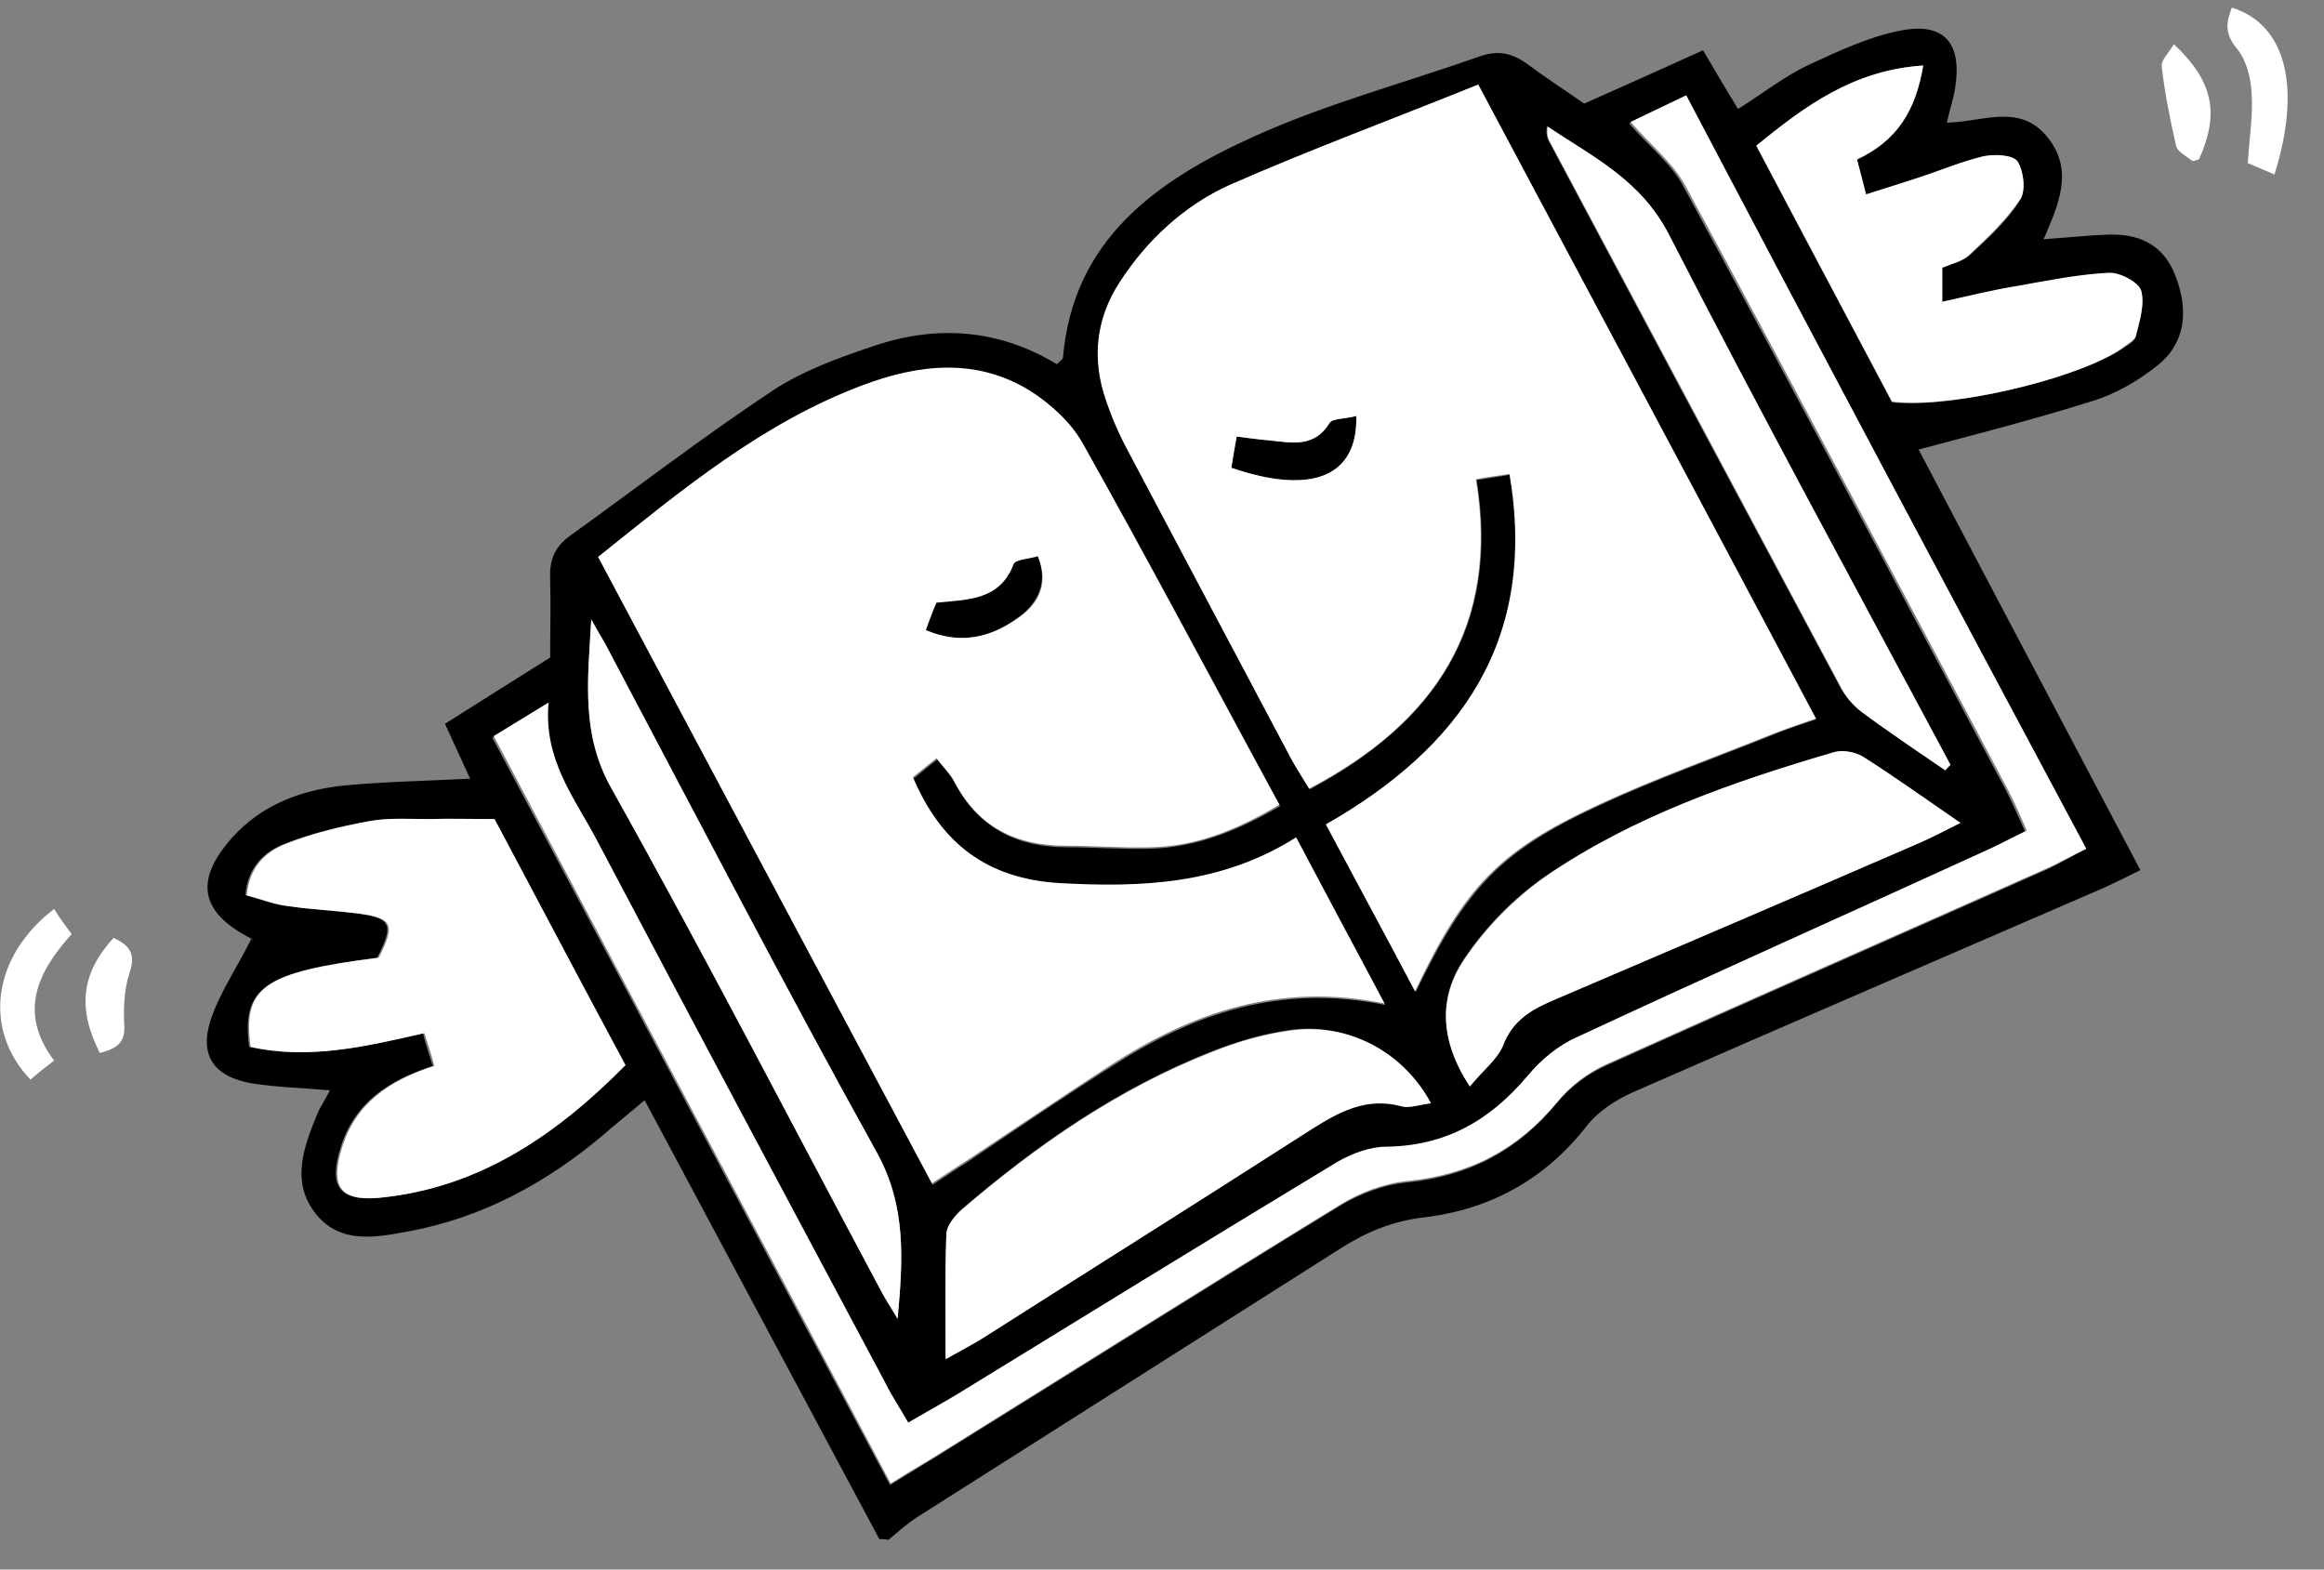
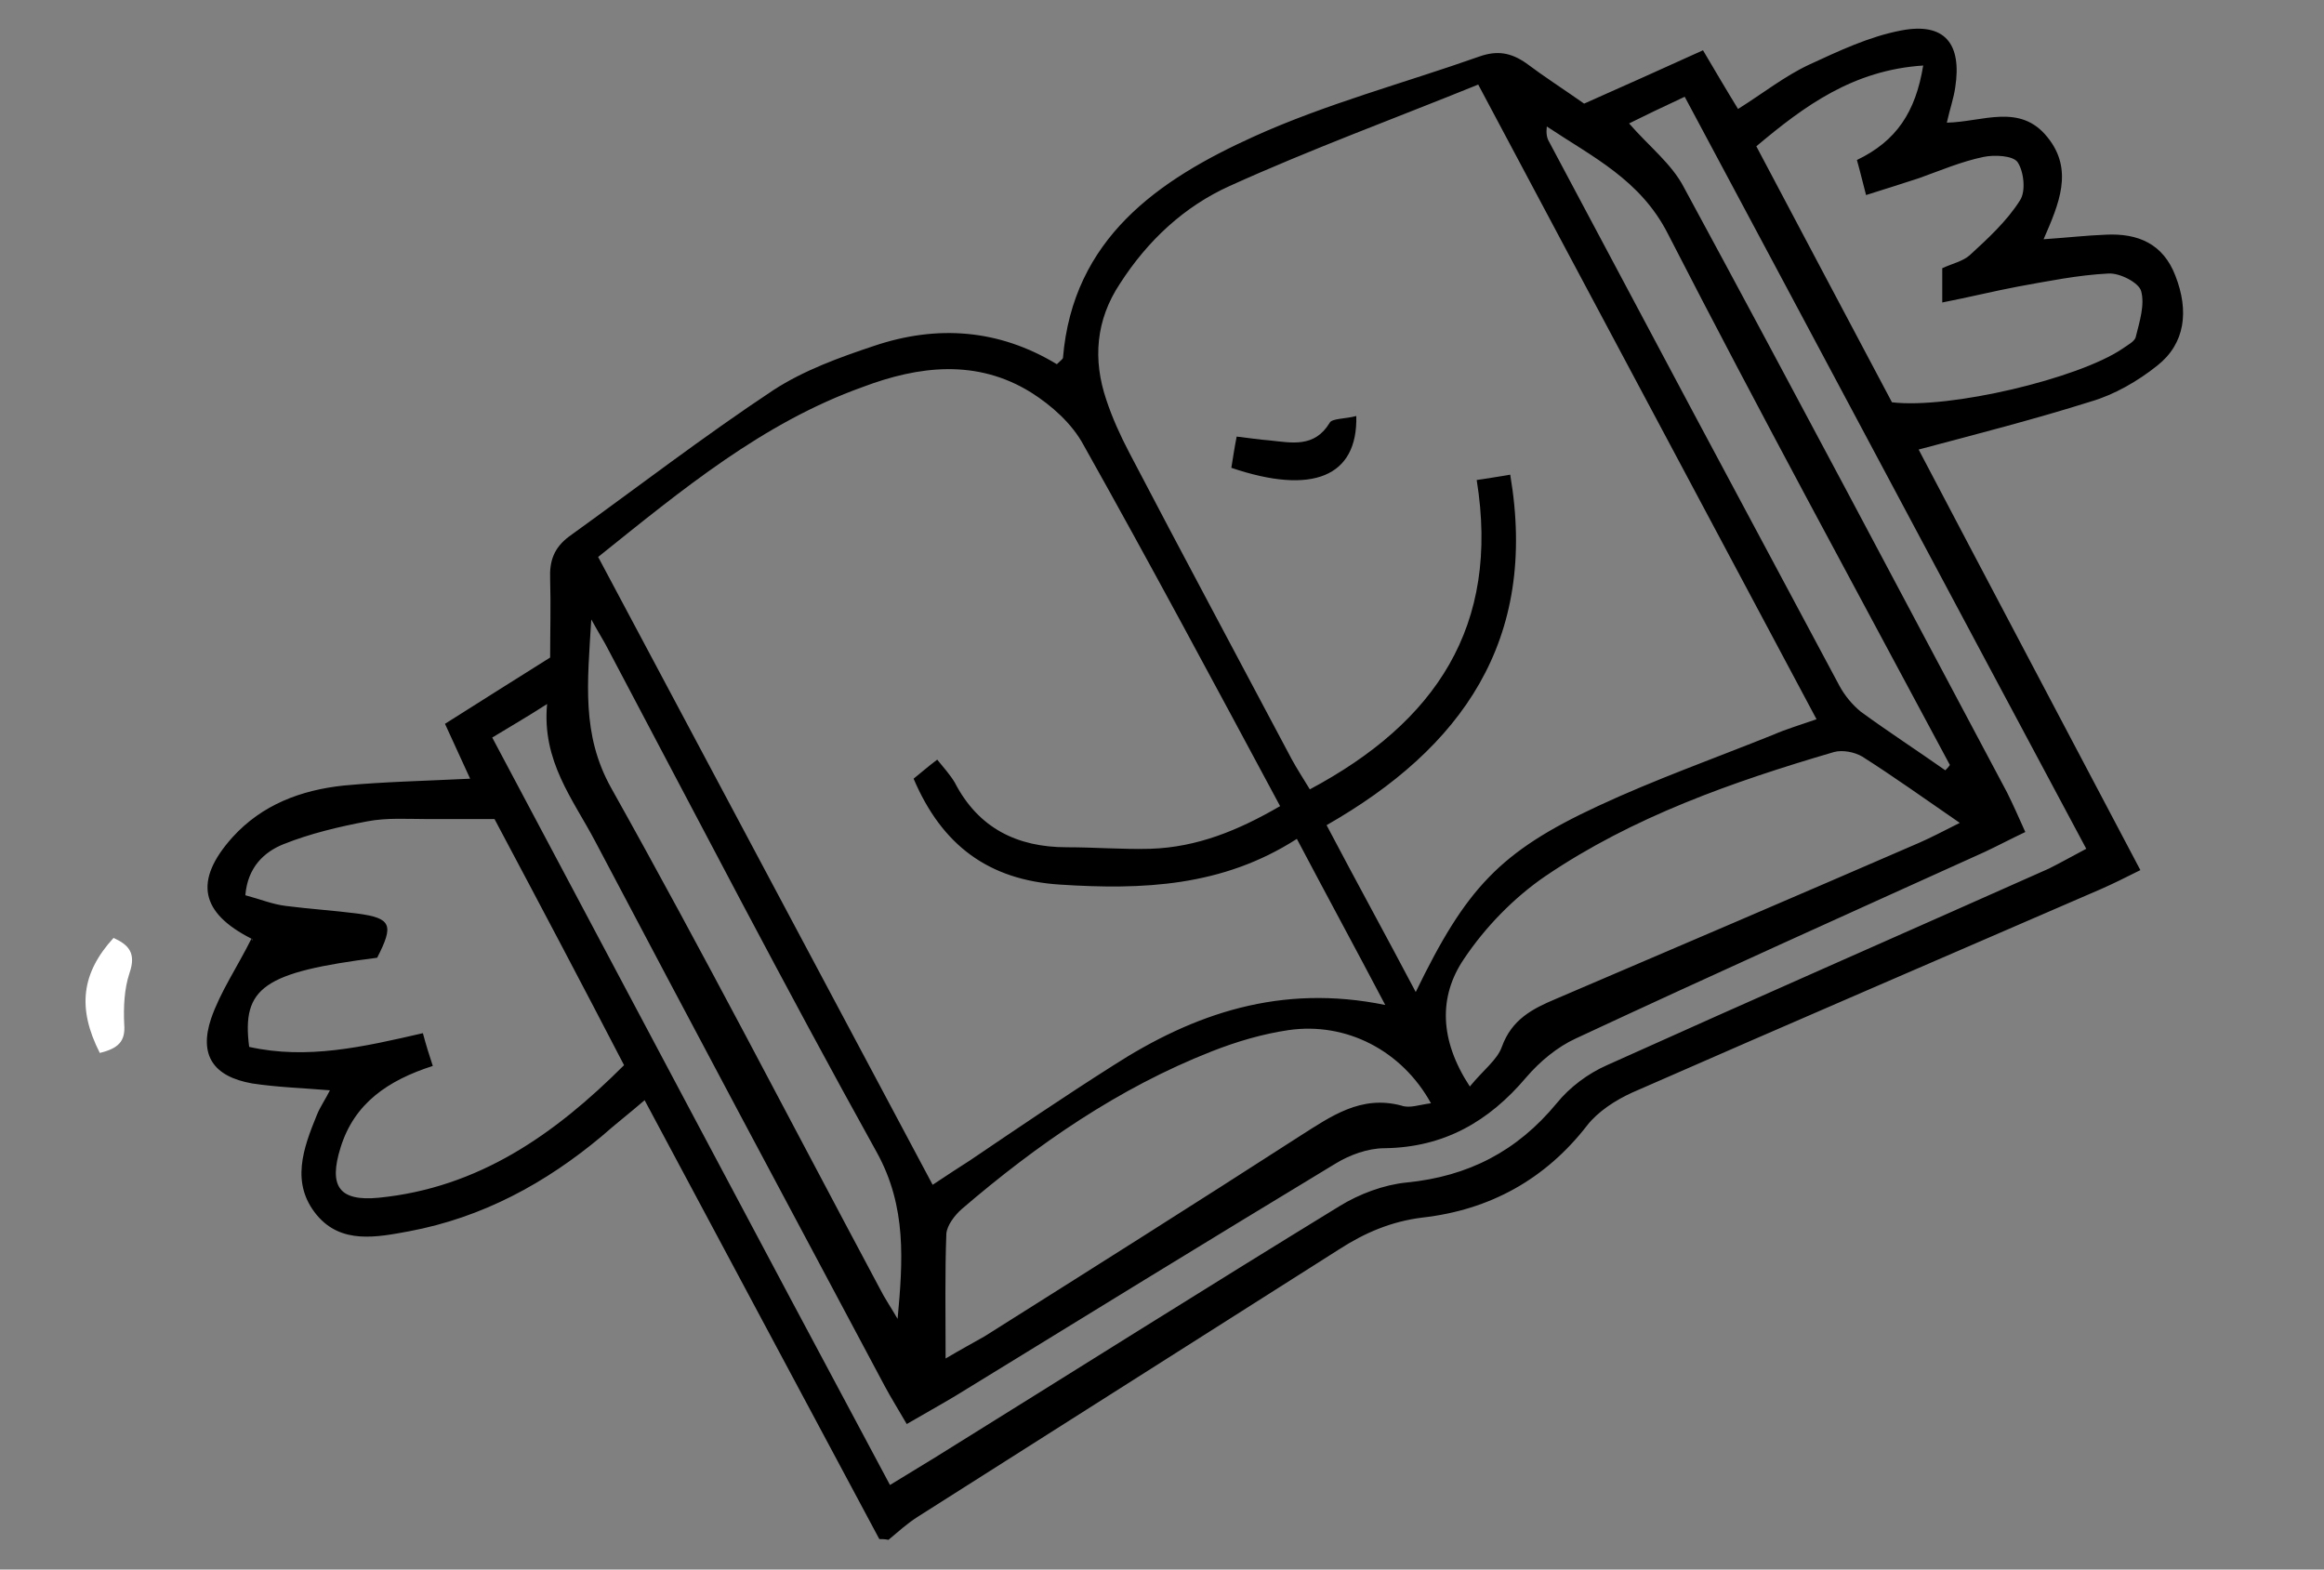
<svg xmlns="http://www.w3.org/2000/svg" width="305px" height="206px" viewBox="0 0 305 206" version="1.1">
  <rect x="0" y="0" width="305" height="206" fill="#808080" stroke="none" />
  <path id="Pfad" d="M115.4 202 C105.2 182.9 95 163.9 84.6 144.4 82.5 146.2 80.7 147.6 79 149.1 71.6 155.3 63.3 159.8 53.7 161.6 49.4 162.4 44.8 163.3 41.6 159.5 38.1 155.3 39.8 150.7 41.6 146.3 42 145.3 42.7 144.3 43.3 143.1 39.7 142.8 36.4 142.7 33.1 142.2 28 141.3 26.1 138.5 27.7 133.7 28.9 130.2 31.1 127 33 123.2 33.3 123.7 33.2 123.3 33 123.2 26.3 119.8 25.4 115.6 30.5 109.9 34.4 105.6 39.5 103.7 45.1 103.1 50.4 102.6 55.7 102.5 61.7 102.2 60.6 99.8 59.6 97.6 58.4 95 63 92.1 67.4 89.3 72.2 86.3 72.2 82.9 72.3 79.4 72.2 76 72.1 73.6 72.7 71.9 74.7 70.4 83.6 64 92.3 57.3 101.5 51.2 105.5 48.6 110.2 46.9 114.7 45.4 123 42.6 131.1 43.2 138.7 47.8 139.1 47.4 139.4 47.2 139.5 47 140.8 31.3 152 23.6 164.6 17.9 174.1 13.6 184.3 10.9 194.2 7.4 196.5 6.6 198.3 6.9 200.3 8.3 202.7 10.1 205.2 11.7 207.9 13.6 213.1 11.3 218.2 9 223.5 6.6 225.1 9.3 226.5 11.7 228.1 14.3 231.3 12.3 234.2 10 237.4 8.5 241.3 6.7 245.3 4.8 249.5 4 255.2 2.9 257.5 5.7 256.6 11.5 256.4 12.9 255.9 14.3 255.5 16.1 260.2 16 265.1 13.5 268.7 18 272.2 22.3 270.2 26.8 268.2 31.4 271.2 31.2 273.8 30.9 276.4 30.8 280.6 30.6 283.9 32 285.5 36.2 287.3 40.8 286.8 45.1 283.1 48 280.6 50 277.5 51.8 274.4 52.7 267.1 55 259.7 56.9 251.8 59 261.3 77.1 271 95.4 280.9 114.2 278.9 115.2 277.3 116 275.7 116.7 255.2 125.6 234.7 134.4 214.2 143.4 212 144.4 209.7 145.9 208.3 147.7 202.8 154.8 195.5 158.8 186.7 159.8 182.6 160.3 179.1 161.8 175.7 164 157.3 175.7 138.8 187.4 120.4 199.1 119 200 117.8 201.1 116.6 202.1 116.1 202 115.8 202 115.4 202 Z M78.5 73.1 C93.3 100.9 107.8 128.1 122.4 155.5 124.5 154.1 125.9 153.2 127.3 152.3 133.5 148.1 139.7 143.9 146 139.9 156.7 133 168.1 129.1 181.8 131.9 177.8 124.3 174.1 117.5 170.2 110.1 160.4 116.4 149.9 116.8 139.1 116.1 129.7 115.5 123.6 110.9 119.9 102.2 120.9 101.4 121.8 100.6 123 99.7 123.9 100.8 124.7 101.7 125.3 102.7 128.4 108.7 133.5 111.2 140 111.2 143.7 111.2 147.3 111.5 151 111.4 157.1 111.2 162.5 109 168 105.8 159.3 89.6 150.9 73.9 142.2 58.4 140.7 55.6 138 53.2 135.3 51.5 128.2 47.1 120.6 48 113.2 50.8 100.1 55.5 89.6 64.2 78.5 73.1 Z M194 11.1 C182.9 15.6 172 19.6 161.4 24.4 155.4 27.1 150.6 31.6 147 37.2 143.8 42 143.4 47.2 145.2 52.5 146 54.9 147 57.1 148.2 59.4 155.2 72.8 162.4 86.2 169.5 99.6 170.2 100.9 171 102.1 171.9 103.6 188.4 94.8 196.9 82.2 193.8 63 195.2 62.8 196.4 62.6 198.2 62.3 201.9 84.1 191.8 98.2 174.1 108.3 178.1 115.9 181.9 122.8 185.8 130.2 192.4 116.6 196.8 111.8 209.7 105.8 217.2 102.3 225.1 99.5 232.8 96.4 234.4 95.7 236.1 95.2 238.4 94.4 223.6 66.6 209.1 39.5 194 11.1 Z M273.8 111.4 C256.1 78.3 238.7 45.6 221.1 12.7 218.1 14.1 215.8 15.2 213.8 16.2 216.4 19.2 219.4 21.5 221 24.6 235.3 51 249.3 77.5 263.4 104 264.2 105.6 264.9 107.2 265.8 109.2 263.7 110.2 262.2 111 260.5 111.8 242.6 119.9 224.6 128 206.8 136.3 204.4 137.4 202.1 139.3 200.3 141.4 195.4 147.2 189.5 150.6 181.7 150.7 179.5 150.7 177.1 151.6 175.3 152.7 158.6 162.8 142 173 125.4 183.2 123.4 184.4 121.4 185.5 119 186.9 117.9 185 116.9 183.4 116.1 181.9 103.4 158.1 90.7 134.3 78.1 110.4 75.2 104.9 71.1 99.9 71.8 92.4 69 94.2 66.9 95.4 64.6 96.8 82.1 129.7 99.3 162.2 116.8 194.9 119.1 193.5 120.9 192.4 122.7 191.3 140.4 180.3 158 169.2 175.8 158.3 178.4 156.7 181.6 155.5 184.6 155.2 192.7 154.4 199.1 151.1 204.3 144.8 206 142.7 208.4 140.9 210.9 139.8 230.2 131.1 249.6 122.6 268.9 114 270.5 113.2 271.9 112.4 273.8 111.4 Z M64.9 107.5 C61.8 107.5 59 107.5 56.2 107.5 53.5 107.5 50.8 107.3 48.2 107.8 44.5 108.5 40.7 109.4 37.2 110.8 34.7 111.8 32.5 113.8 32.2 117.5 34.1 118 35.8 118.7 37.5 118.9 40.6 119.3 43.8 119.5 46.9 119.9 51.4 120.5 51.7 121.4 49.5 125.7 34.6 127.6 31.7 129.6 32.7 137.4 40.3 139.1 47.7 137.4 55.5 135.6 55.9 137.1 56.3 138.4 56.8 139.9 50.9 141.8 46.5 144.8 44.7 150.6 43.1 155.7 44.5 157.7 49.7 157.2 62.8 155.9 72.8 148.9 81.9 139.8 76.3 129 70.8 118.6 64.9 107.5 Z M252.4 8.6 C243.2 9.2 236.8 13.9 230.5 19.2 236.6 30.7 242.5 41.9 248.3 52.8 255.9 53.7 272.7 49.7 278.5 45.8 279.2 45.3 280.2 44.8 280.3 44.2 280.8 42.2 281.5 40 281 38.2 280.7 37.1 278.2 35.8 276.7 35.9 272.7 36.1 268.8 36.9 264.9 37.6 261.7 38.2 258.5 39 254.9 39.7 254.9 37.8 254.9 36.6 254.9 35.2 256.2 34.6 257.6 34.3 258.5 33.5 260.9 31.3 263.4 29 265.1 26.3 265.9 25.1 265.6 22.5 264.8 21.3 264.2 20.4 261.7 20.3 260.3 20.6 257.4 21.2 254.6 22.4 251.8 23.4 249.6 24.1 247.5 24.8 244.9 25.6 244.4 23.7 244.1 22.4 243.7 21 248.9 18.5 251.4 14.7 252.4 8.6 Z M192.9 142.6 C194.7 140.4 196.5 139.1 197.1 137.4 198.4 133.8 201.1 132.4 204.2 131.1 220.1 124.3 236 117.5 251.9 110.6 253.5 109.9 255 109.1 257.2 108 252.4 104.7 248.5 101.9 244.4 99.3 243.4 98.7 241.8 98.4 240.7 98.7 227.4 102.6 214.3 107.2 202.8 115 198.7 117.8 194.9 121.7 192.1 125.9 188.8 130.8 188.9 136.5 192.9 142.6 Z M187.8 144.8 C184 137.9 176.7 134.1 169.1 135.2 165.7 135.7 162.3 136.7 159 138 146.8 142.8 136.1 150.2 126.2 158.7 125.3 159.5 124.3 160.8 124.2 161.9 124 167.1 124.1 172.4 124.1 178.3 126.3 177 127.8 176.2 129.2 175.4 143 166.7 156.8 158 170.6 149.1 174.7 146.5 178.6 143.7 183.9 145.1 185 145.5 186.2 145 187.8 144.8 Z M255.3 101.1 C255.5 100.9 255.7 100.7 255.9 100.4 243.5 77.2 230.9 54.1 218.9 30.7 215.3 23.6 209 20.6 203 16.6 202.9 17.5 203 18.1 203.3 18.6 216 42.5 228.7 66.3 241.4 90 242.1 91.3 243.1 92.5 244.2 93.4 247.9 96.1 251.6 98.5 255.3 101.1 Z M77.6 81.3 C77.1 89.6 76.3 96.4 80.2 103.4 92.3 125 103.7 147.1 115.4 169 116.1 170.4 117 171.7 117.8 173.1 118.5 165.5 119 158.4 115.1 151.3 103 129.5 91.5 107.3 79.8 85.2 79.3 84.2 78.7 83.3 77.6 81.3 Z" fill="#000000" fill-opacity="1" stroke="none" />
-   <path id="Pfad-1" d="M7.1 119.3 C7.9 120.6 8.6 121.5 9.4 122.6 5 127.5 2.3 132.8 7.1 139.2 5.8 140.2 4.9 140.9 4 141.7 -2.3 135.1 -1 125.5 7.1 119.3 Z" fill="#ffffff" fill-opacity="1" stroke="none" />
-   <path id="Pfad-2" d="M298.5 22.9 C297.1 22.3 295.9 21.8 295 21.4 295.2 18.1 295.7 15.2 295.5 12.2 295.4 10.2 294.8 7.8 293.5 6.3 291.9 4.3 292.2 2.9 292.9 1 300 3.2 302.1 11.4 298.5 22.9 Z" fill="#ffffff" fill-opacity="1" stroke="none" />
-   <path id="Pfad-3" d="M285.3 5.8 C290.5 10.7 291.3 14.9 288.6 20.9 288.3 21 287.9 21.2 287.7 21.1 286.9 20.5 285.8 19.9 285.6 19.2 284.8 15.7 284.1 12.2 283.7 8.7 283.6 7.9 284.6 7 285.3 5.8 Z" fill="#ffffff" fill-opacity="1" stroke="none" />
  <path id="Pfad-4" d="M13.1 138.2 C10.1 132.3 10.7 127.7 14.9 123.1 16.9 124 17.9 125.1 17 127.7 16.3 129.8 16.2 132.2 16.3 134.4 16.5 136.7 15.5 137.6 13.1 138.2 Z" fill="#ffffff" fill-opacity="1" stroke="none" />
-   <path id="Pfad-5" d="M121.5 82.7 C122 81.3 122.5 80.2 122.9 79 127 78.6 131.2 78.8 133 74 133.2 73.4 135 73.3 136.2 72.9 137.6 76.5 136.2 79.1 133.8 80.9 130.2 83.6 126.2 84.7 121.5 82.7 Z" fill="#000000" fill-opacity="1" stroke="none" />
  <path id="Pfad-6" d="M178 54.6 C178.2 62.6 172.2 65 161.6 61.4 161.8 60.2 162 58.8 162.3 57.3 164 57.5 165.3 57.7 166.6 57.8 169.5 58.1 172.5 58.8 174.5 55.5 174.8 54.9 176.5 55 178 54.6 Z" fill="#000000" fill-opacity="1" stroke="none" />
-   <path id="Pfad-7" d="M116.9 194.7 C99.5 162 82.2 129.5 64.8 96.6 67.1 95.2 69.2 93.9 72 92.2 71.3 99.7 75.4 104.7 78.3 110.2 90.9 134.1 103.601 157.9 116.3 181.7 117.1 183.3 118.101 184.8 119.201 186.7 121.601 185.3 123.599 184.201 125.599 183.001 142.199 172.801 158.8 162.601 175.5 152.501 177.4 151.401 179.8 150.501 181.9 150.501 189.7 150.401 195.5 147.1 200.5 141.2 202.2 139.1 204.5 137.2 207 136.1 224.799 127.8 242.801 119.8 260.701 111.6 262.301 110.9 263.9 110.001 266 109.001 265.1 107.001 264.399 105.3 263.599 103.8 249.499 77.3 235.501 50.799 221.201 24.399 219.601 21.399 216.6 19.001 214 16.001 215.9 15.101 218.2 14.001 221.3 12.501 238.7 45.601 256.1 78.299 273.8 111.399 271.9 112.299 270.5 113.1 269 113.8 249.7 122.4 230.299 130.9 211 139.6 208.5 140.7 206.1 142.5 204.4 144.6 199.2 150.9 192.801 154.201 184.701 155.001 181.701 155.301 178.5 156.5 175.9 158.1 158.1 169 140.5 180.1 122.8 191.1 121 192.2 119.1 193.3 116.9 194.7 Z M124.099 178.399 C124.099 172.399 124.001 167.201 124.201 162.001 124.201 160.901 125.301 159.6 126.201 158.8 136.101 150.3 146.8 142.9 159 138.1 162.2 136.8 165.599 135.8 169.099 135.3 176.699 134.1 184.1 137.9 187.8 144.8 186.2 145 184.9 145.5 183.9 145.2 178.6 143.8 174.699 146.6 170.599 149.2 156.899 158 143.001 166.701 129.201 175.501 127.801 176.401 126.399 177.099 124.099 178.399 Z M117.8 173.1 C117 171.7 116.1 170.401 115.4 169.001 103.7 147.101 92.301 124.999 80.201 103.399 76.301 96.399 77.099 89.6 77.599 81.3 78.699 83.3 79.3 84.2 79.8 85.2 91.5 107.3 102.999 129.5 115.099 151.3 118.999 158.4 118.5 165.5 117.8 173.1 Z M48.513 157.274 C44.381 157.298 43.45 155.222 44.9 150.6 46.7 144.8 51.1 141.799 57 139.899 56.6 138.399 56.201 137.1 55.701 135.6 47.901 137.4 40.5 139.099 32.9 137.399 31.8 129.499 34.701 127.6 49.701 125.7 51.901 121.4 51.599 120.499 47.099 119.899 43.999 119.499 40.801 119.399 37.701 118.899 36.001 118.699 34.3 118.001 32.4 117.501 32.7 113.801 34.9 111.8 37.4 110.8 40.9 109.4 44.6 108.5 48.4 107.8 51 107.3 53.7 107.501 56.4 107.501 59 107.401 61.8 107.501 64.9 107.501 70.8 118.601 76.299 129 82.099 139.8 73.099 148.9 63 155.9 49.9 157.2 49.403 157.247 48.941 157.272 48.513 157.274 Z M122.3 155.3 C107.801 128.1 93.299 100.9 78.5 73.1 89.6 64.201 100.099 55.5 113.099 50.6 120.499 47.8 128.101 46.9 135.201 51.3 137.901 53 140.599 55.5 142.099 58.2 150.799 73.7 159.1 89.501 167.9 105.6 162.4 108.9 157 111.1 150.9 111.2 147.2 111.3 143.6 111.001 139.9 111.001 133.3 111.001 128.301 108.501 125.201 102.501 124.701 101.501 123.8 100.701 122.9 99.501 121.8 100.401 120.8 101.201 119.8 102.001 123.5 110.701 129.5 115.299 139 115.899 149.8 116.499 160.299 116.099 170.099 109.899 173.999 117.299 177.701 124.2 181.701 131.7 168.001 128.9 156.6 132.8 145.9 139.7 139.6 143.8 133.401 148 127.201 152.1 125.801 153 124.4 153.9 122.3 155.3 Z M192.9 142.6 C188.9 136.5 188.801 130.899 192.201 125.899 195.001 121.699 198.8 117.901 202.9 115.001 214.4 107.101 227.5 102.6 240.8 98.7 241.9 98.4 243.5 98.7 244.5 99.3 248.6 101.9 252.5 104.701 257.3 108.001 255.1 109.101 253.6 109.9 252 110.6 236.1 117.5 220.2 124.3 204.3 131.1 201.2 132.4 198.501 133.799 197.201 137.399 196.401 139.099 194.7 140.4 192.9 142.6 Z M185.701 130.1 C181.801 122.7 178 115.7 174 108.2 191.699 98.1 201.799 84 198.099 62.2 196.299 62.5 195.101 62.599 193.701 62.899 196.801 82.099 188.4 94.801 171.8 103.501 170.9 102.001 170.1 100.801 169.4 99.501 162.3 86.101 155.199 72.699 148.099 59.3 146.899 57.1 145.899 54.799 145.099 52.399 143.299 47.099 143.8 41.9 146.9 37.1 150.5 31.5 155.4 27 161.3 24.3 172 19.6 182.9 15.6 194 11.1 209.099 39.4 223.601 66.6 238.3 94.3 236 95.1 234.301 95.7 232.701 96.3 225.001 99.4 217.099 102.2 209.599 105.7 196.699 111.7 192.201 116.401 185.701 130.1 Z M255.3 101.1 C251.6 98.6 247.9 96.099 244.3 93.399 243.1 92.499 242.1 91.301 241.5 90.001 228.8 66.201 216.1 42.4 203.4 18.6 203.1 18.1 202.999 17.5 203.099 16.6 209.099 20.6 215.3 23.6 219 30.7 231 54.1 243.6 77.199 256 100.399 255.7 100.599 255.5 100.9 255.3 101.1 Z M126.111 83.729 C128.903 83.767 131.438 82.707 133.8 81.001 136.3 79.201 137.701 76.601 136.201 73.001 135.001 73.401 133.2 73.4 133 74.1 131.2 78.8 127 78.7 122.9 79.1 122.4 80.1 122 81.3 121.5 82.7 123.115 83.387 124.649 83.709 126.111 83.729 Z M169.738 63.03 C175.166 63.081 178.14 60.225 178 54.6 176.5 55 174.9 54.901 174.5 55.501 172.5 58.801 169.499 58.1 166.599 57.8 165.299 57.7 164 57.5 162.3 57.3 162 58.9 161.799 60.199 161.599 61.399 164.716 62.468 167.446 63.008 169.738 63.03 Z M250.689 52.854 C249.824 52.844 249.022 52.794 248.3 52.7 242.5 41.8 236.6 30.6 230.5 19.1 236.8 14 243.2 9.2 252.4 8.6 251.4 14.6 248.901 18.499 243.701 20.899 244.101 22.299 244.4 23.601 244.9 25.501 247.5 24.701 249.6 24 251.8 23.3 254.6 22.4 257.4 21.201 260.3 20.501 261.8 20.201 264.2 20.3 264.8 21.2 265.6 22.5 265.899 25.1 265.099 26.2 263.299 28.9 260.8 31.199 258.5 33.399 257.6 34.299 256.2 34.6 254.9 35.1 L254.9 39.6 C258.5 38.8 261.7 38.001 264.9 37.501 268.8 36.801 272.801 36 276.701 35.8 278.201 35.7 280.6 37 281 38.1 281.5 39.9 280.8 42.1 280.3 44.1 280.1 44.7 279.1 45.2 278.5 45.7 273.334 49.325 259.053 52.951 250.689 52.854 Z" fill="#ffffff" fill-opacity="1" stroke="none" />
</svg>